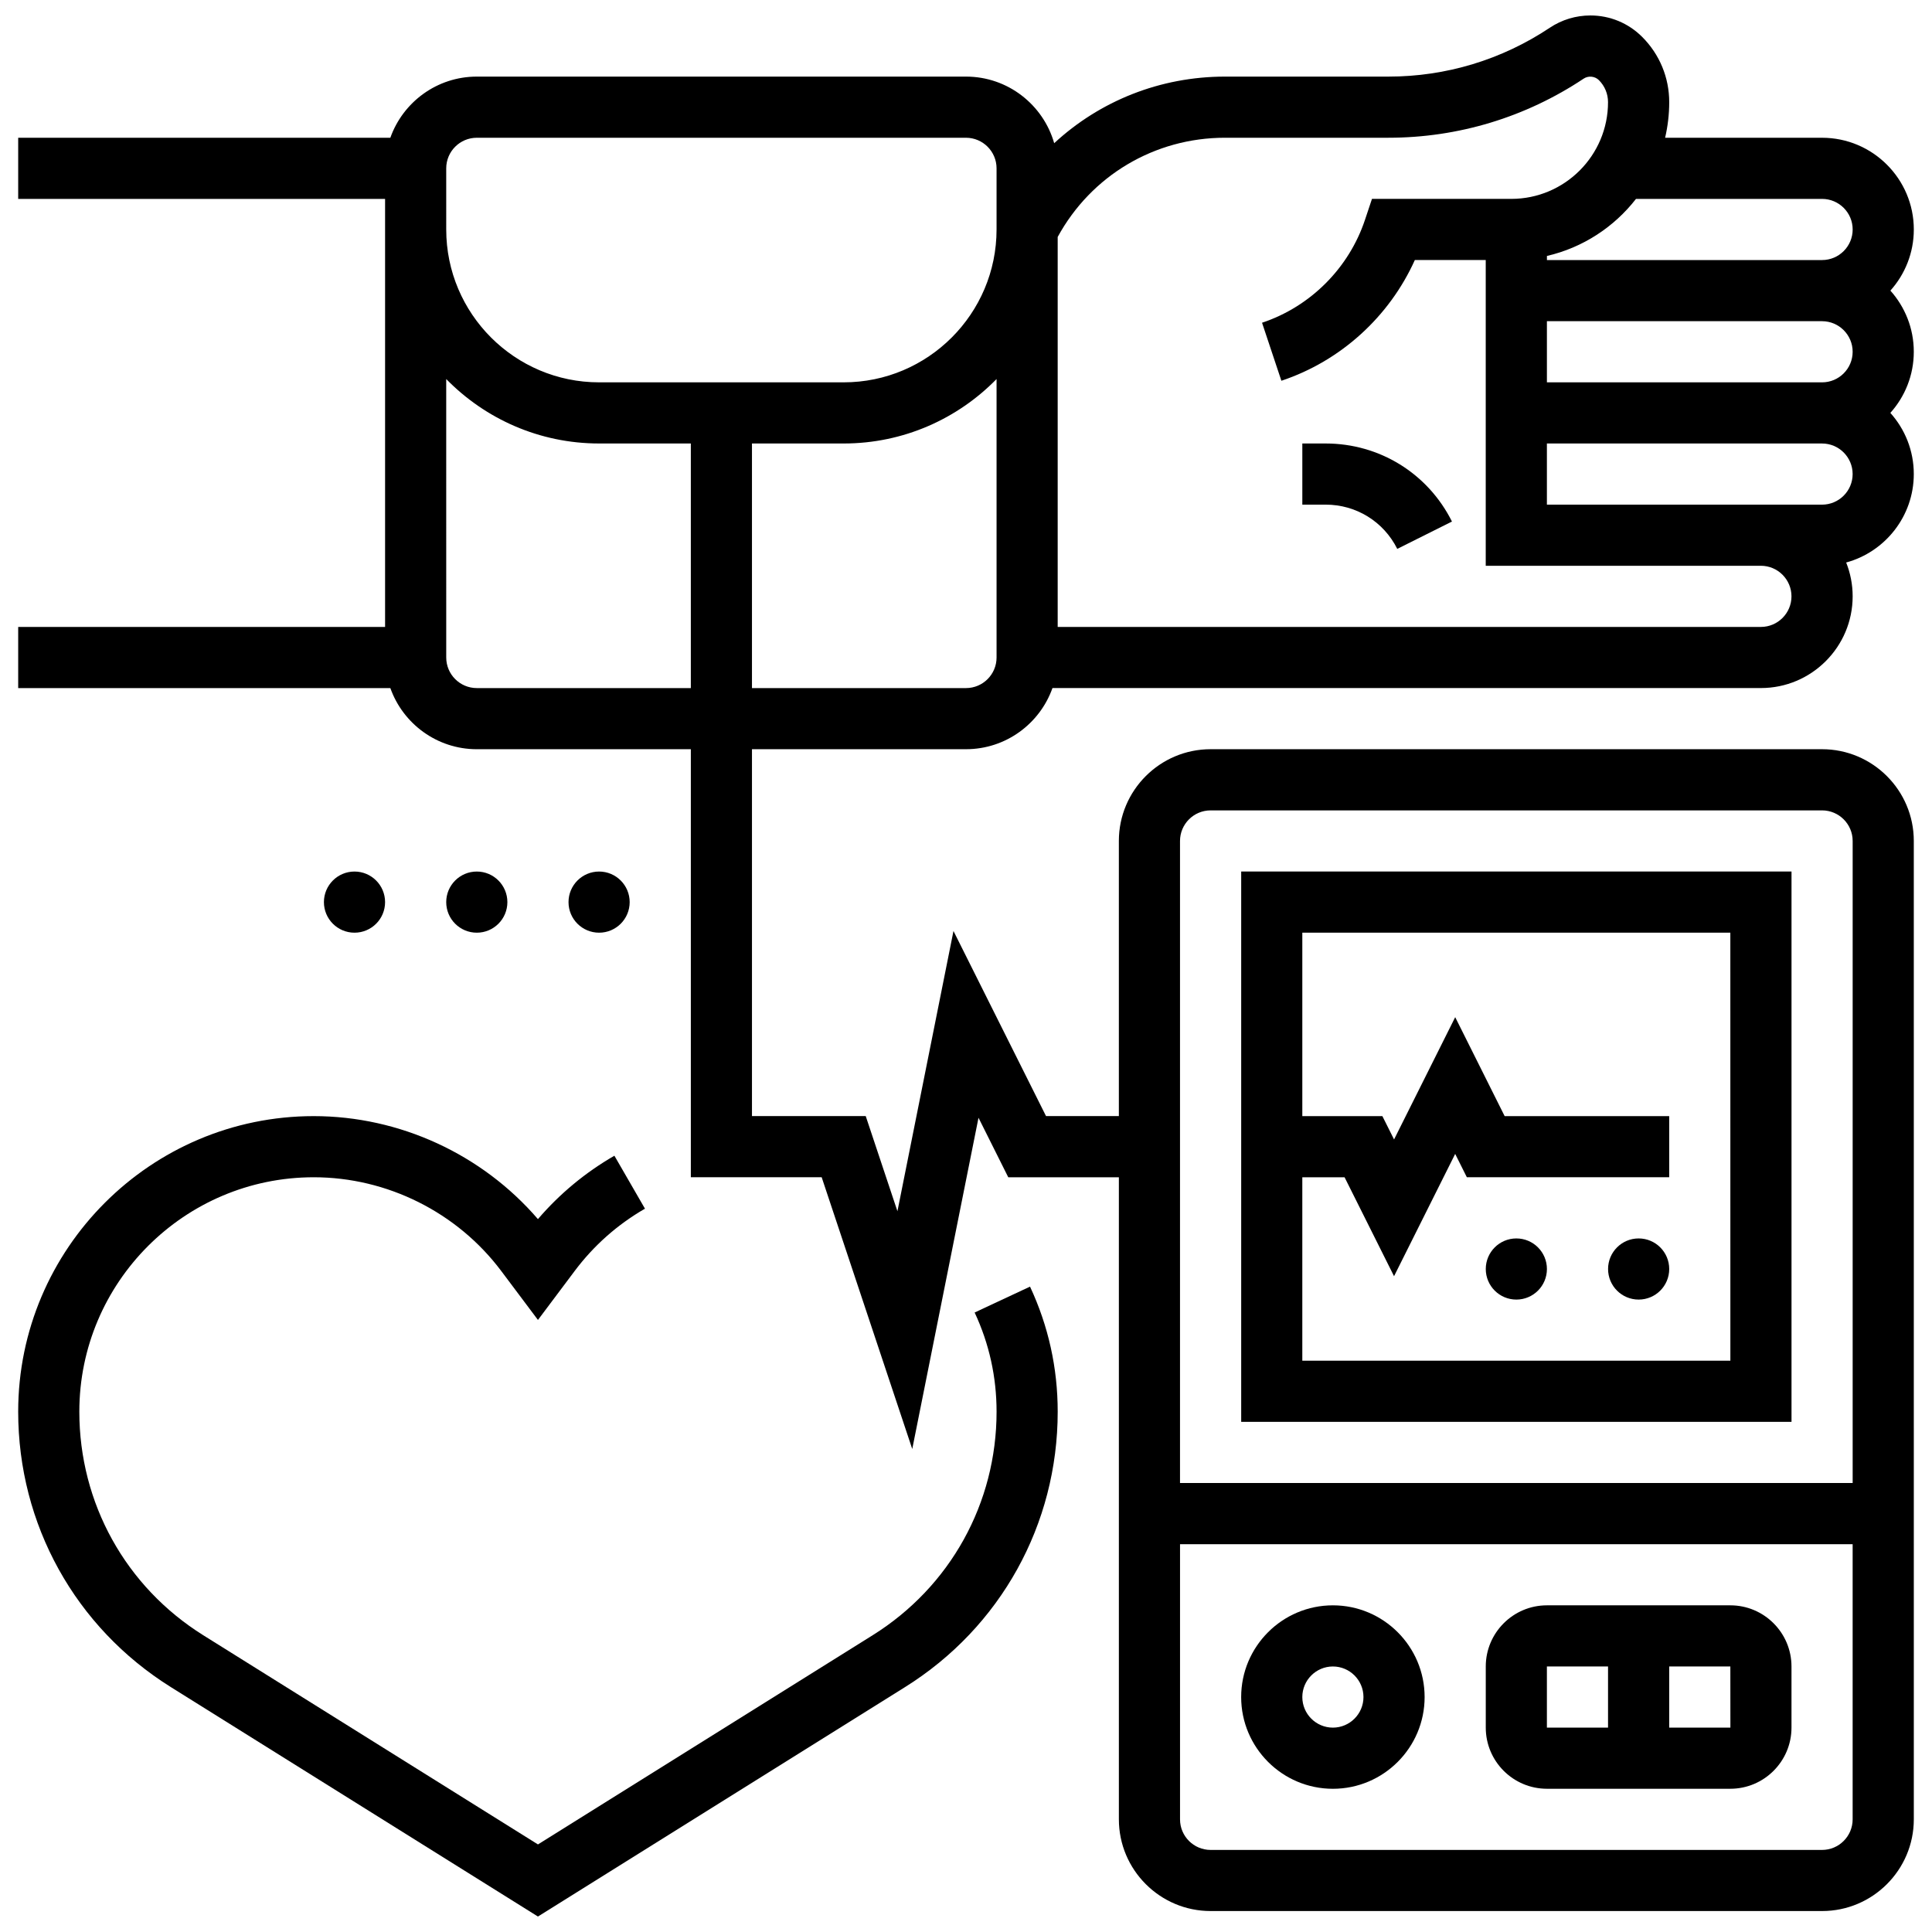
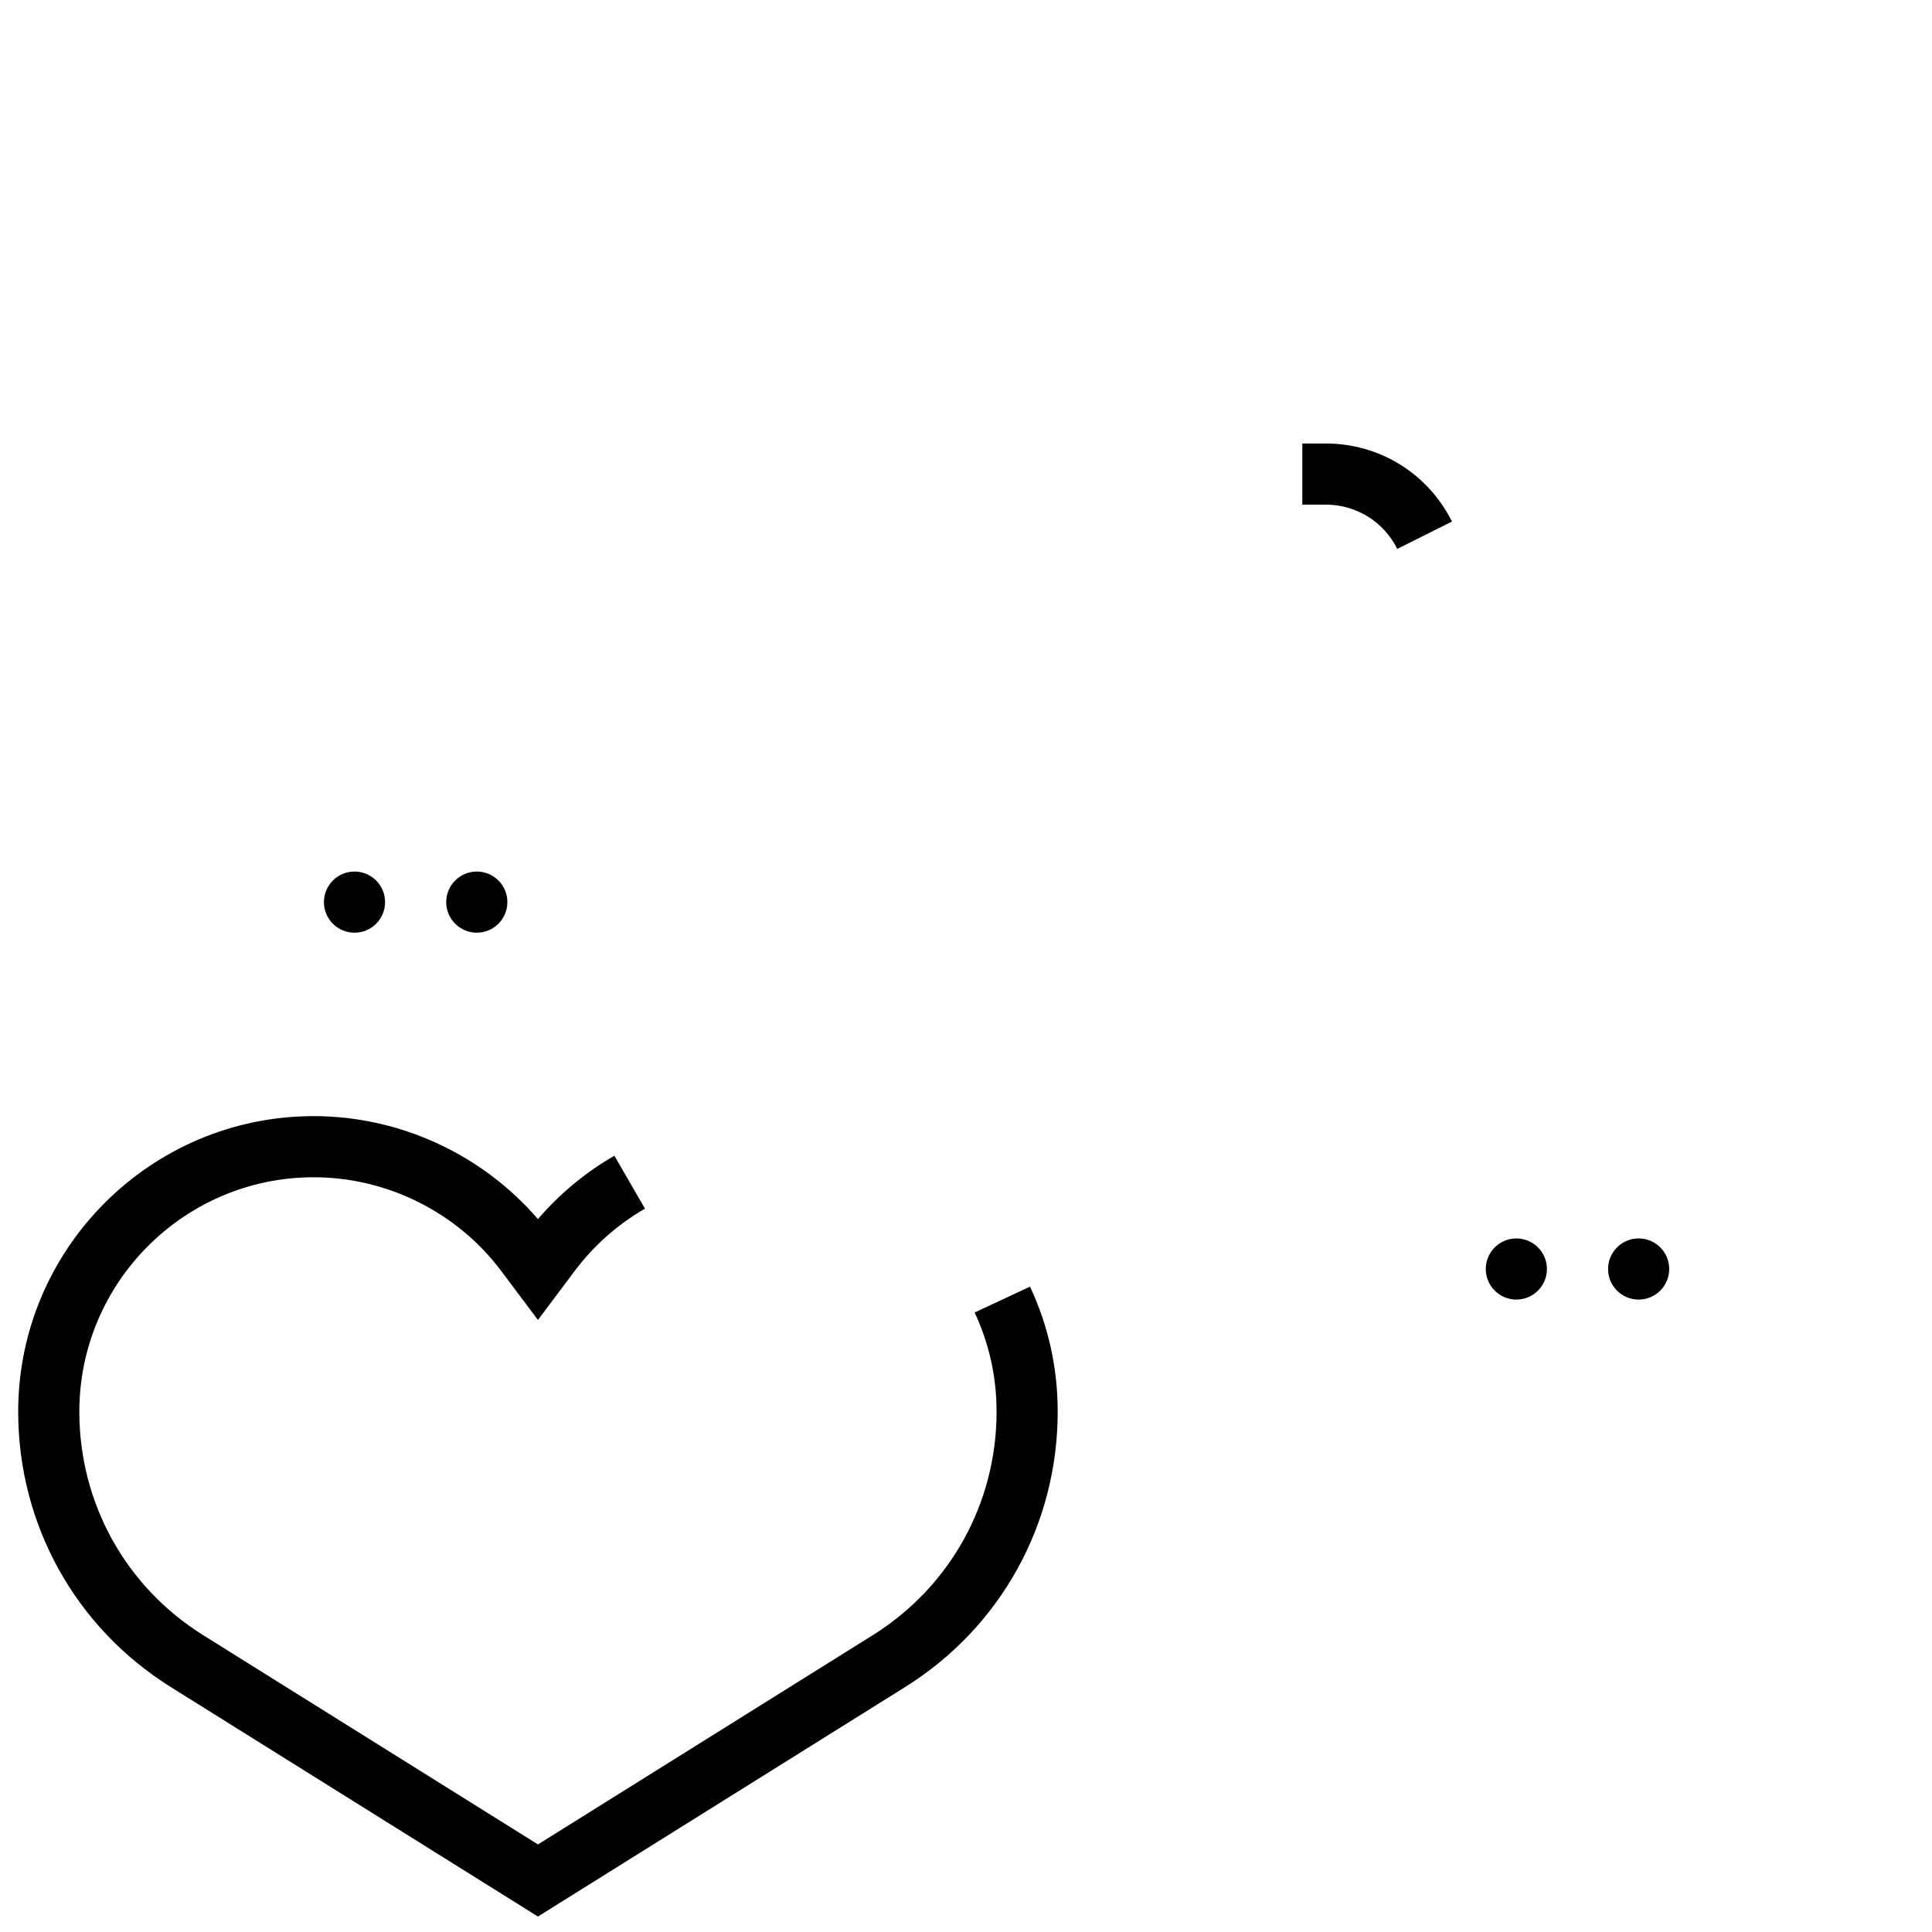
<svg xmlns="http://www.w3.org/2000/svg" width="800px" height="800px" version="1.1" viewBox="144 144 512 512">
  <defs>
    <clipPath id="b">
-       <path d="m148.09 148.09h503.81v502.91h-503.81z" />
-     </clipPath>
+       </clipPath>
    <clipPath id="a">
      <path d="m148.09 439h276.91v212.9h-276.91z" />
    </clipPath>
  </defs>
  <g clip-path="url(#b)">
    <path d="m644.97 221.02c3.859-4.305 6.211-9.984 6.211-16.203 0-13.402-10.906-24.309-24.309-24.309h-41.598c0.699-3.031 1.086-6.184 1.086-9.426 0-6.535-2.547-12.68-7.164-17.301-3.668-3.664-8.543-5.684-13.727-5.684-3.844 0-7.566 1.129-10.762 3.258-12.703 8.469-27.488 12.945-42.758 12.945h-43.305c-17.18 0-33.184 6.453-45.273 17.648-2.902-10.172-12.277-17.648-23.371-17.648h-129.64c-10.562 0-19.57 6.773-22.914 16.203l-98.625 0.004v16.203h97.23v113.43l-97.23 0.004v16.203h98.625c3.344 9.43 12.352 16.203 22.914 16.203h56.719v113.43h34.672l24.004 72.02 17.559-87.785 7.883 15.77h29.316v170.15c0 13.402 10.906 24.309 24.309 24.309h162.05c13.402 0 24.309-10.902 24.309-24.309l-0.004-259.28c0-13.402-10.906-24.309-24.309-24.309h-162.05c-13.402 0-24.309 10.902-24.309 24.309v72.922h-19.301l-24.527-49.055-14.852 74.266-8.402-25.211h-30.148v-97.23h56.719c10.562 0 19.57-6.773 22.914-16.203l187.75-0.004c13.402 0 24.309-10.906 24.309-24.309 0-3.164-0.613-6.184-1.719-8.961 10.316-2.809 17.922-12.254 17.922-23.445 0-6.223-2.352-11.902-6.211-16.203 3.859-4.305 6.211-9.984 6.211-16.203 0-6.227-2.352-11.906-6.207-16.211zm-18.098 413.23h-162.05c-4.469 0-8.102-3.637-8.102-8.102v-72.922h178.25v72.922c0 4.465-3.637 8.102-8.102 8.102zm-162.05-275.49h162.05c4.469 0 8.102 3.637 8.102 8.102v170.15l-178.26 0.004v-170.15c0-4.469 3.637-8.105 8.105-8.105zm89.125-129.64h72.922c4.469 0 8.102 3.637 8.102 8.102 0 4.469-3.637 8.102-8.102 8.102h-72.922zm72.926-32.41c4.469 0 8.102 3.637 8.102 8.102 0 4.469-3.637 8.102-8.102 8.102h-72.922v-1.086c9.516-2.199 17.793-7.652 23.605-15.121zm-364.62-8.102c0-4.469 3.637-8.102 8.102-8.102h129.64c4.469 0 8.102 3.637 8.102 8.102v16.203c0 22.34-18.176 40.512-40.512 40.512h-64.82c-22.34 0-40.512-18.176-40.512-40.512zm8.105 137.74c-4.469 0-8.102-3.637-8.102-8.102l-0.004-73.797c10.305 10.531 24.656 17.078 40.516 17.078h24.309v64.82zm129.64 0h-56.719v-64.82h24.309c15.859 0 30.211-6.551 40.512-17.078v73.797c0 4.469-3.637 8.102-8.102 8.102zm210.66-16.203h-186.36v-103.35c8.871-16.266 25.695-26.293 44.34-26.293h43.305c18.48 0 36.371-5.418 51.75-15.668 1.234-0.824 2.981-0.652 4.031 0.402 1.559 1.562 2.418 3.633 2.418 5.84 0.004 14.133-11.496 25.629-25.629 25.629h-36.926l-1.848 5.539c-4.269 12.812-14.473 23.016-27.285 27.285l5.125 15.375c15.738-5.242 28.609-16.992 35.367-31.992h18.789v81.023h72.922c4.469 0 8.102 3.637 8.102 8.102 0 4.469-3.633 8.105-8.102 8.105zm16.207-32.41h-72.922v-16.203h72.922c4.469 0 8.102 3.637 8.102 8.102 0 4.465-3.637 8.102-8.102 8.102z" />
  </g>
  <path d="m495.32 261.53h-6.191v16.203h6.188c8.086 0 15.355 4.492 18.973 11.727l14.496-7.246c-6.379-12.758-19.203-20.684-33.465-20.684z" />
  <path d="m278.46 383.07c0 4.477-3.629 8.102-8.102 8.102-4.477 0-8.105-3.625-8.105-8.102 0-4.473 3.629-8.102 8.105-8.102 4.473 0 8.102 3.629 8.102 8.102" />
-   <path d="m310.87 383.07c0 4.477-3.629 8.102-8.102 8.102-4.477 0-8.105-3.625-8.105-8.102 0-4.473 3.629-8.102 8.105-8.102 4.473 0 8.102 3.629 8.102 8.102" />
  <path d="m246.05 383.07c0 4.477-3.629 8.102-8.102 8.102-4.477 0-8.105-3.625-8.105-8.102 0-4.473 3.629-8.102 8.105-8.102 4.473 0 8.102 3.629 8.102 8.102" />
-   <path d="m497.23 569.43c-13.402 0-24.309 10.902-24.309 24.309 0 13.402 10.906 24.309 24.309 24.309 13.402 0 24.309-10.902 24.309-24.309-0.004-13.406-10.906-24.309-24.309-24.309zm0 32.41c-4.469 0-8.102-3.637-8.102-8.102 0-4.469 3.637-8.102 8.102-8.102 4.469 0 8.102 3.637 8.102 8.102s-3.637 8.102-8.102 8.102z" />
-   <path d="m602.56 569.43h-48.613c-8.934 0-16.203 7.269-16.203 16.203v16.203c0 8.934 7.269 16.203 16.203 16.203h48.613c8.934 0 16.203-7.269 16.203-16.203v-16.203c0-8.934-7.269-16.203-16.203-16.203zm-48.617 16.203h16.203v16.203h-16.203zm48.617 16.207h-16.203v-16.203h16.203l0.012 16.203h-0.012z" />
-   <path d="m618.77 374.96h-145.84v145.84h145.84zm-16.203 129.64h-113.44v-48.613h11.199l13.109 26.219 16.203-32.41 3.094 6.188h53.625v-16.203h-43.609l-13.105-26.223-16.203 32.41-3.098-6.188h-21.215v-48.613h113.43z" />
  <path d="m553.95 480.3c0 4.477-3.625 8.102-8.102 8.102-4.473 0-8.102-3.625-8.102-8.102 0-4.473 3.629-8.102 8.102-8.102 4.477 0 8.102 3.629 8.102 8.102" />
  <path d="m586.36 480.3c0 4.477-3.625 8.102-8.102 8.102-4.473 0-8.102-3.625-8.102-8.102 0-4.473 3.629-8.102 8.102-8.102 4.477 0 8.102 3.629 8.102 8.102" />
  <g clip-path="url(#a)">
    <path d="m402.29 491.83c3.859 8.25 5.812 17.09 5.812 26.277 0 24.246-12.273 46.395-32.836 59.246l-88.703 55.438-88.699-55.438c-20.562-12.852-32.84-35-32.84-59.246 0-34.254 27.867-62.121 62.121-62.121 19.449 0 38.027 9.289 49.695 24.848l9.723 12.965 9.723-12.965c5.062-6.75 11.332-12.309 18.637-16.523l-8.102-14.035c-7.711 4.453-14.504 10.09-20.262 16.801-14.781-17.176-36.625-27.293-59.414-27.293-43.188 0-78.324 35.137-78.324 78.324 0 29.871 15.125 57.156 40.453 72.988l97.289 60.805 97.289-60.805c25.332-15.832 40.453-43.117 40.453-72.988 0-11.578-2.469-22.727-7.336-33.141z" />
  </g>
</svg>